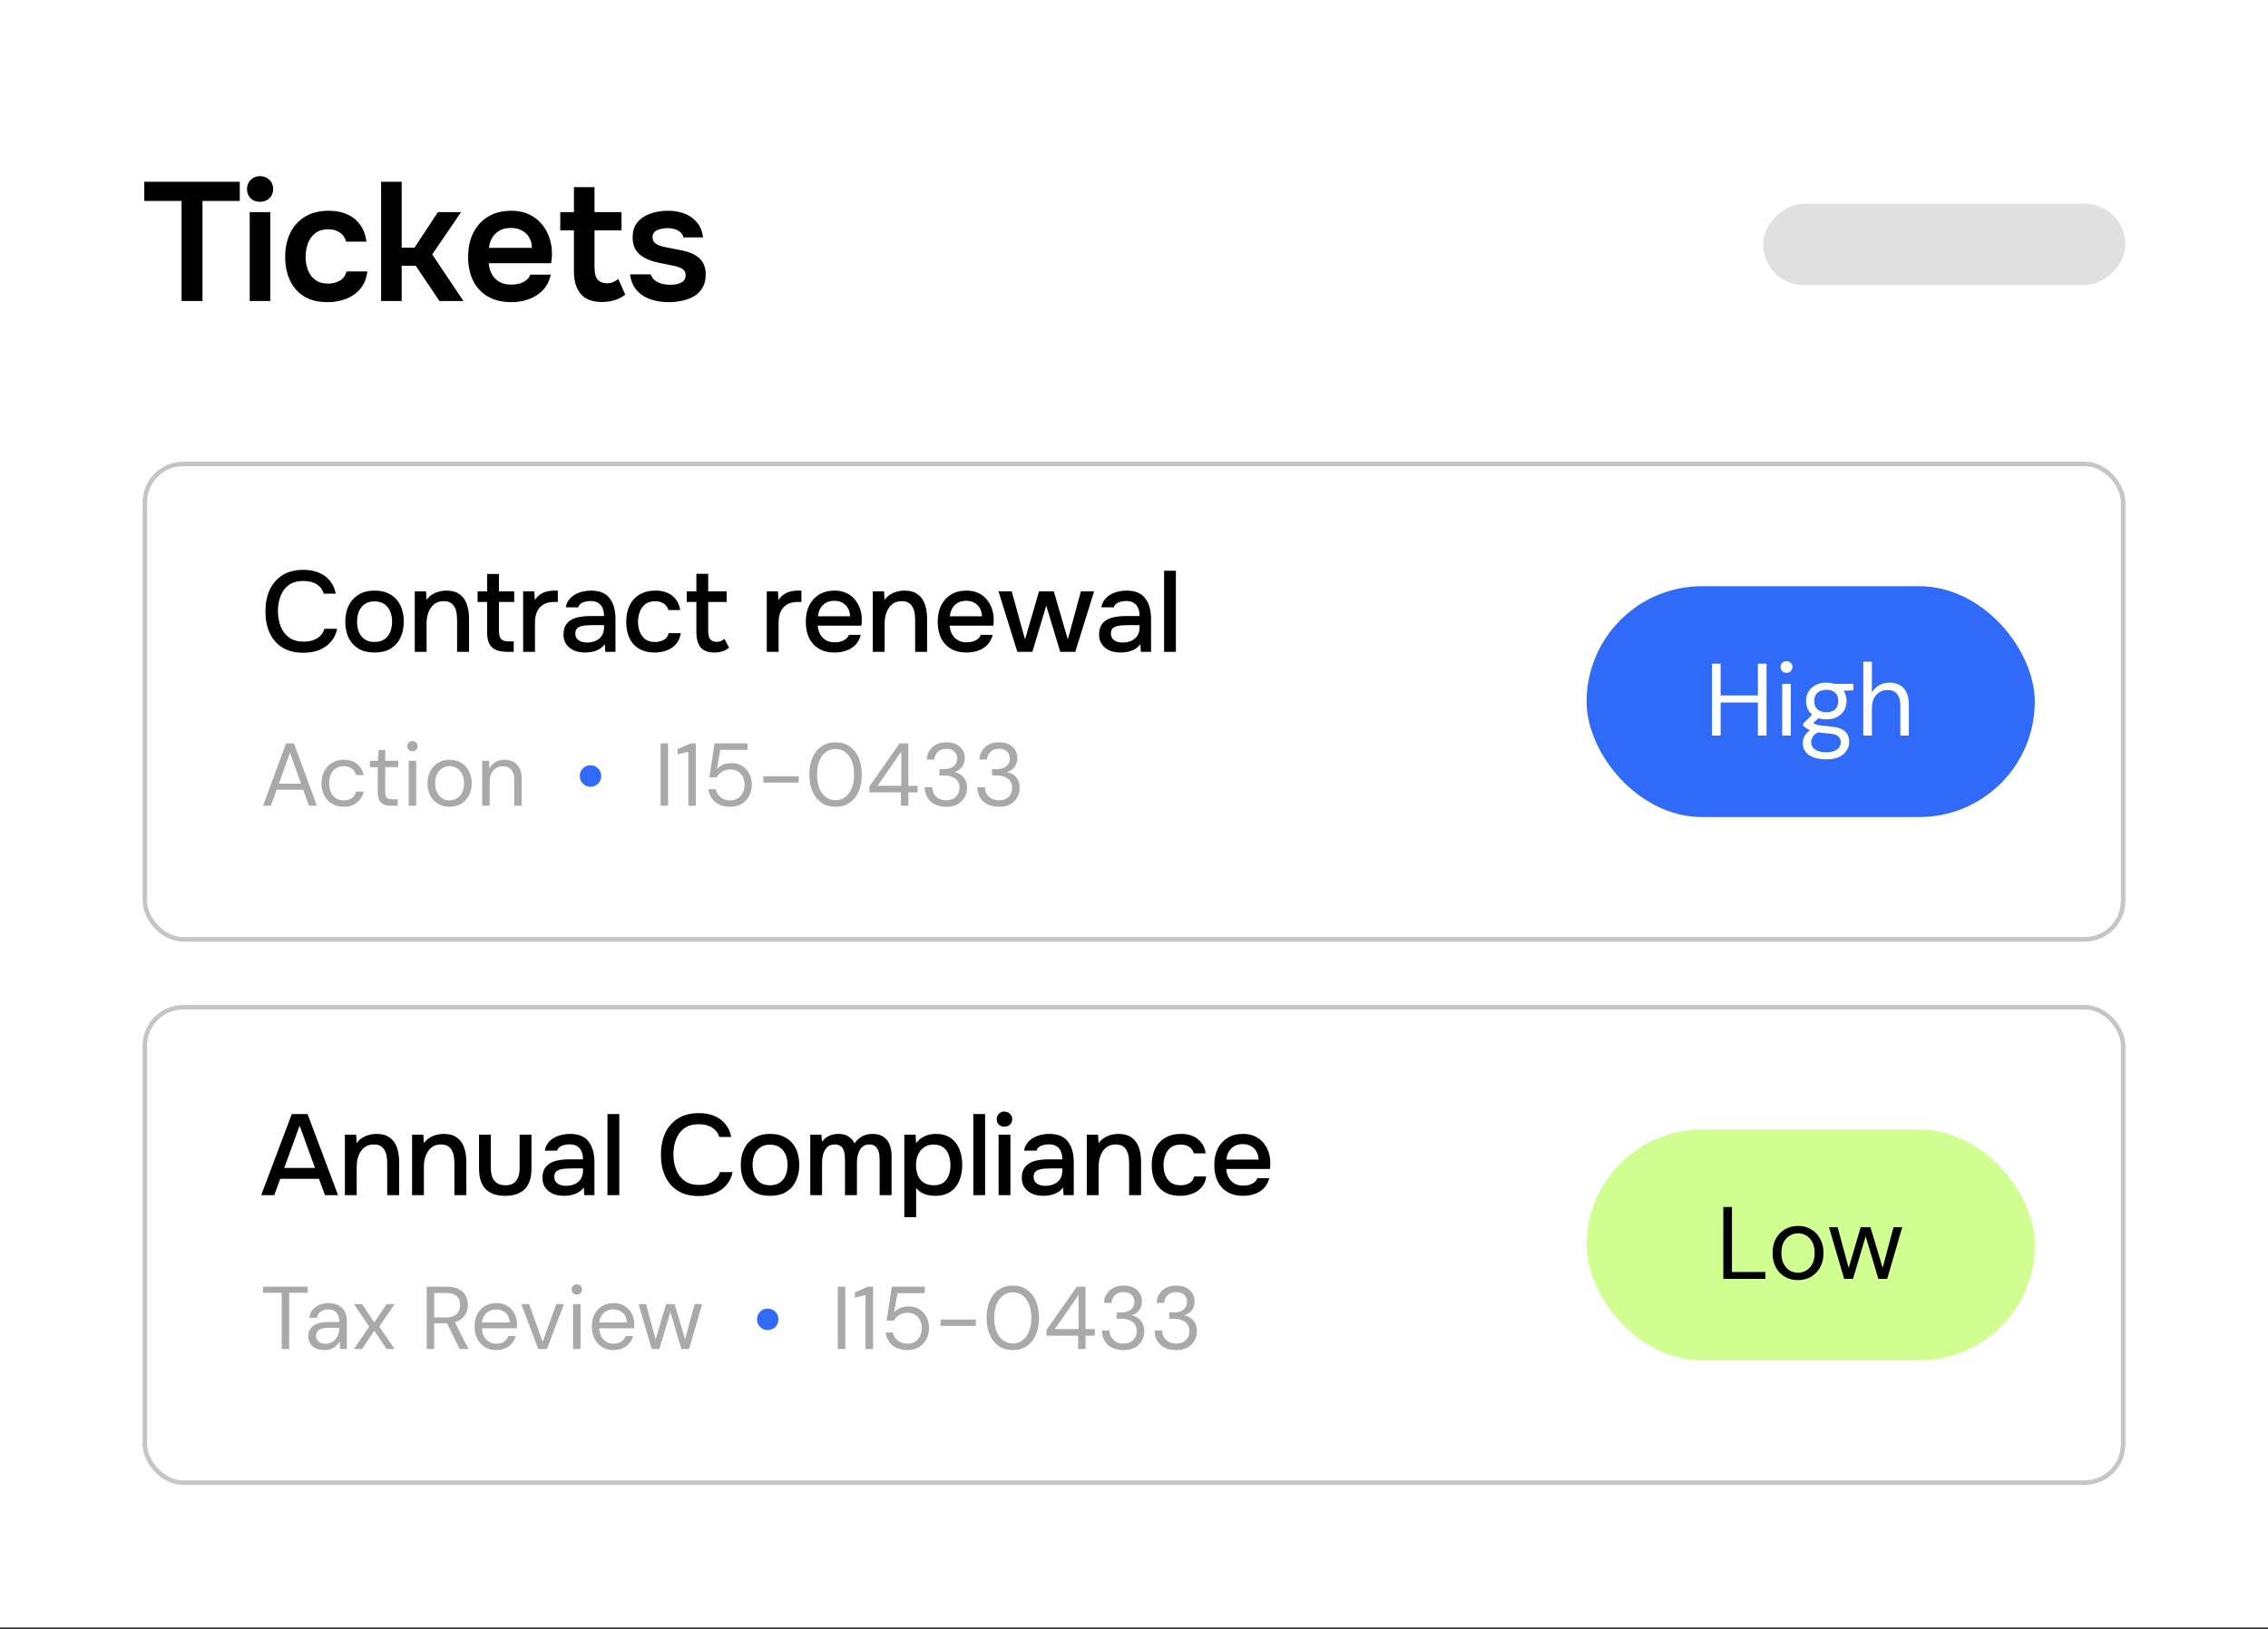
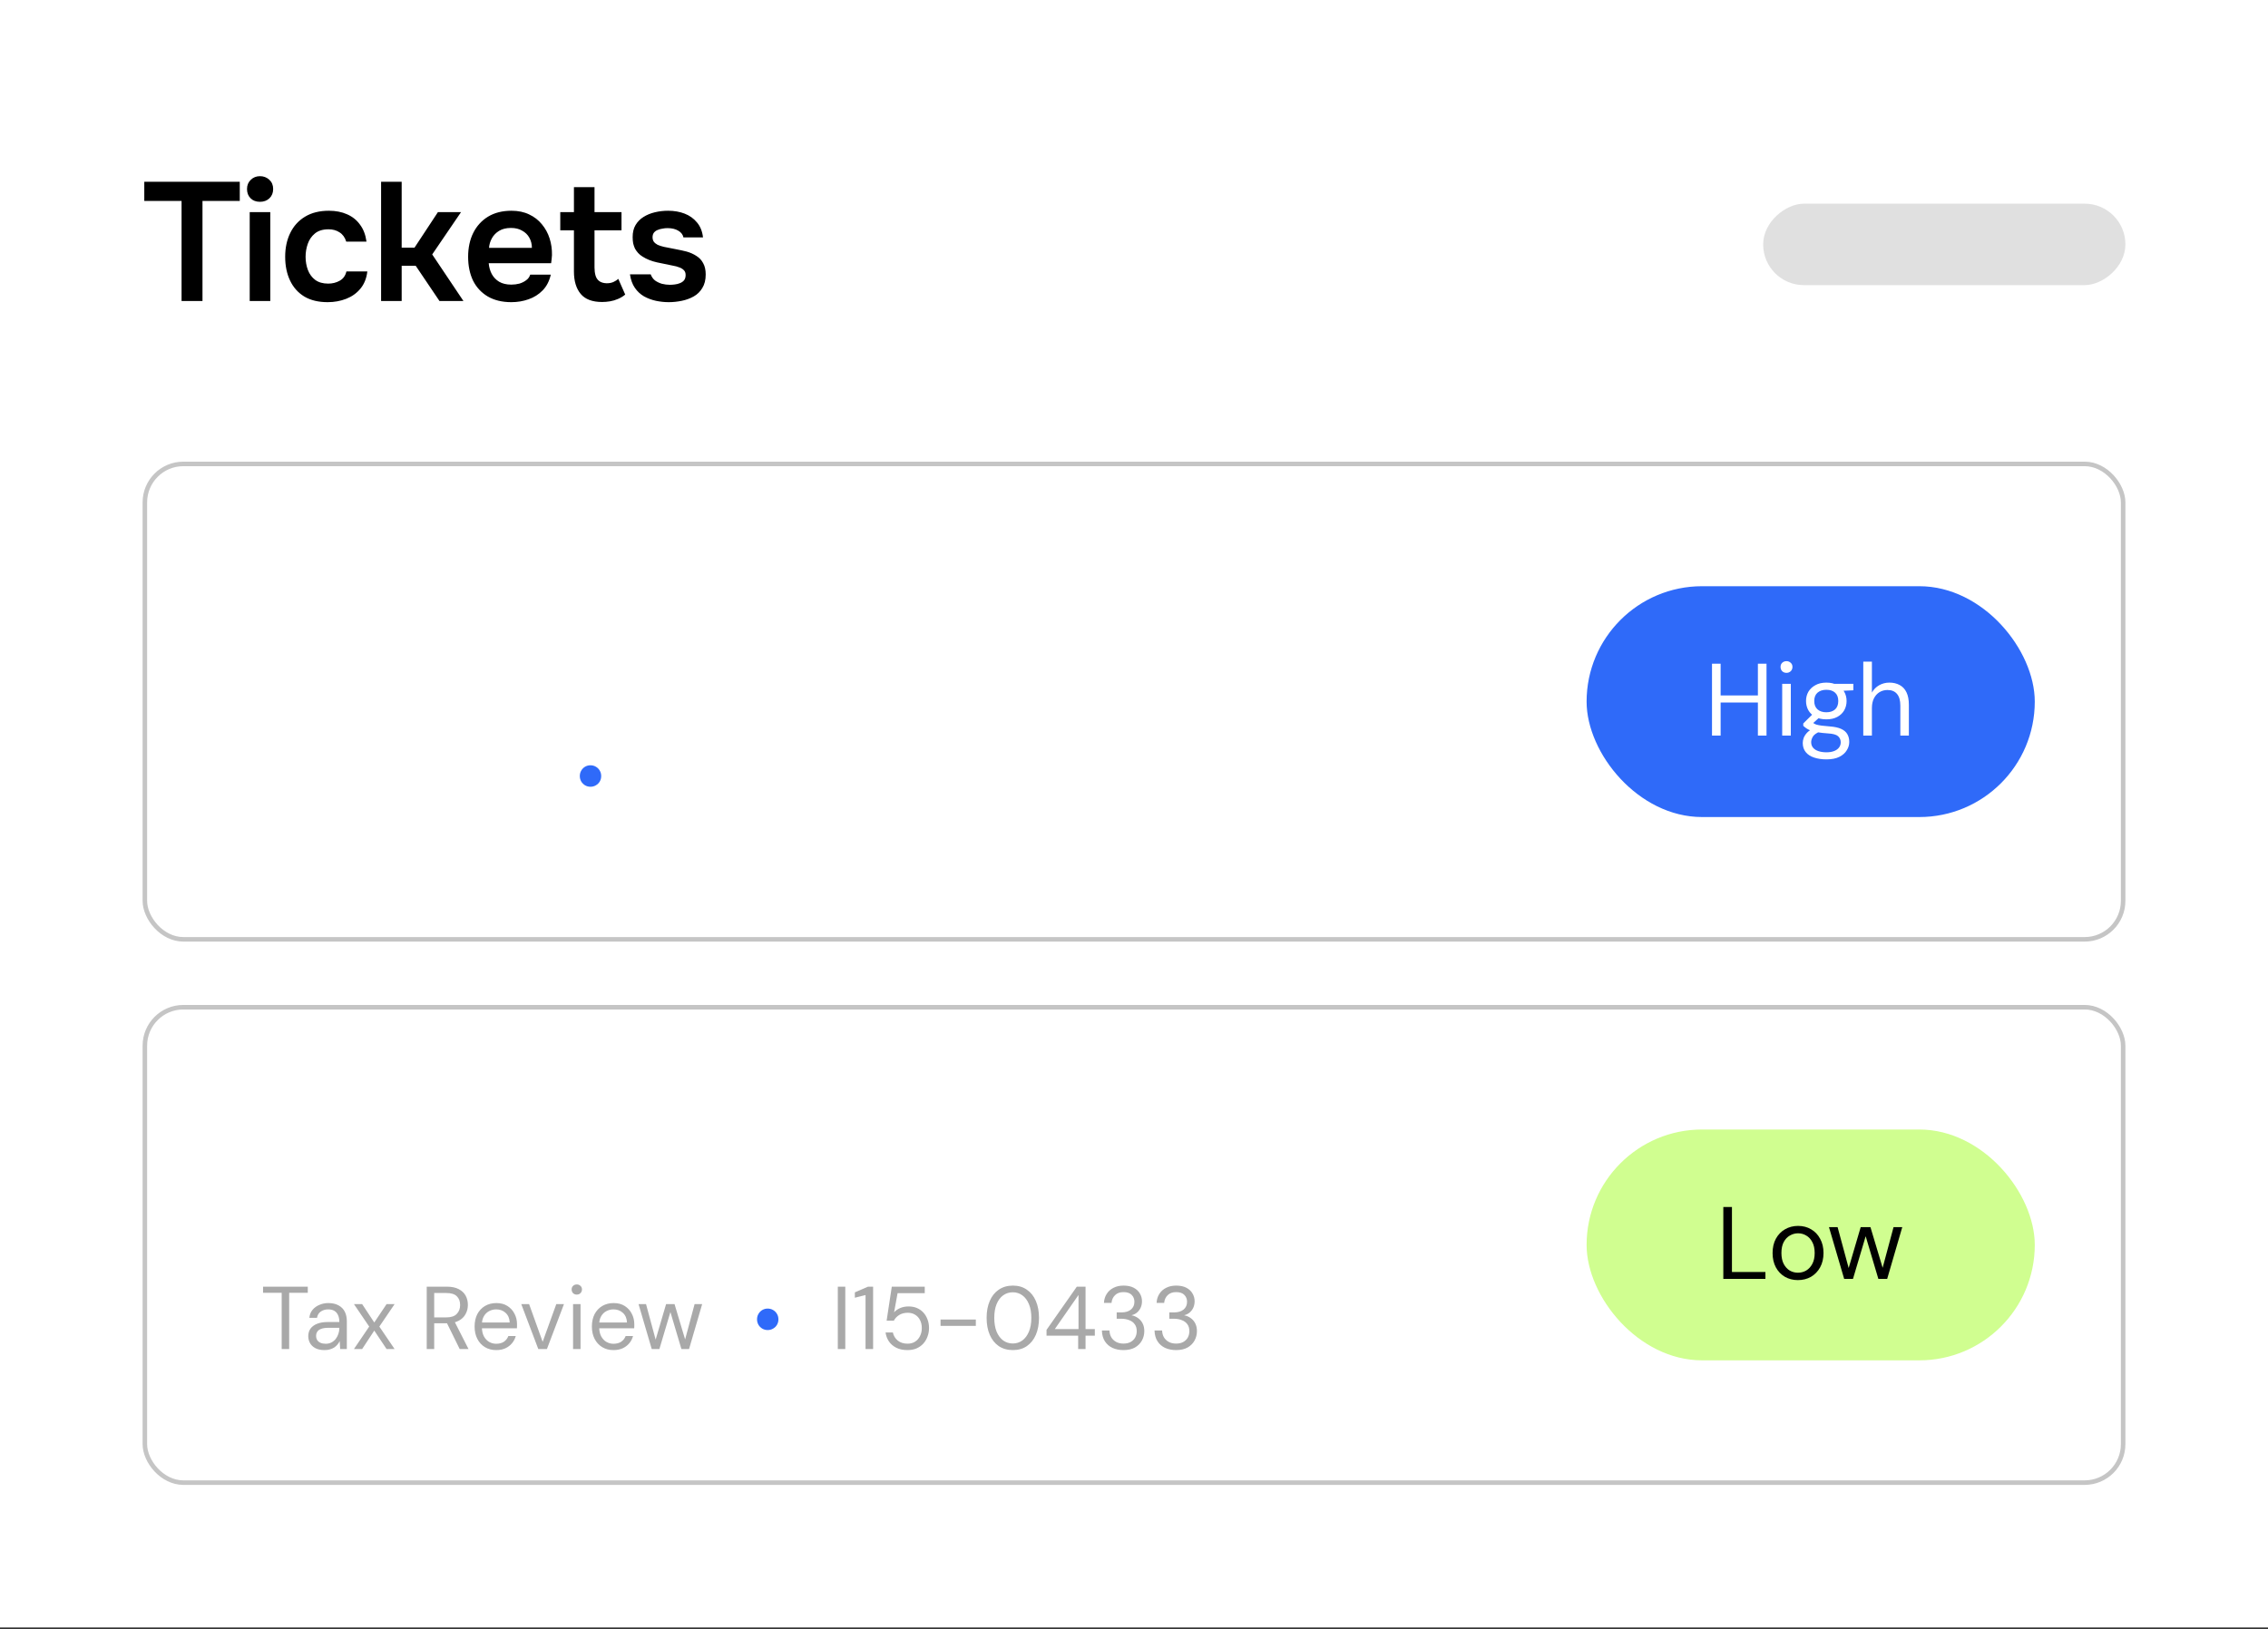
<svg xmlns="http://www.w3.org/2000/svg" width="501" height="360" viewBox="0 0 501 360" fill="none">
  <rect x="0" y="0" width="501" height="360" fill="#333333" stroke="none" />
  <rect width="501" height="359.58" fill="white" />
  <path d="M40.108 66.5V44.402H31.873V40.154H52.965V44.402H44.729V66.5H40.108ZM55.161 66.5V46.861H59.707V66.5H55.161ZM57.434 44.588C56.565 44.588 55.869 44.327 55.347 43.806C54.825 43.284 54.565 42.601 54.565 41.756C54.565 40.936 54.838 40.266 55.384 39.744C55.931 39.197 56.614 38.924 57.434 38.924C58.229 38.924 58.912 39.185 59.483 39.707C60.055 40.228 60.341 40.911 60.341 41.756C60.341 42.601 60.067 43.284 59.521 43.806C58.974 44.327 58.279 44.588 57.434 44.588ZM72.386 66.761C70.349 66.761 68.635 66.351 67.243 65.531C65.852 64.686 64.796 63.506 64.076 61.991C63.355 60.475 62.995 58.724 62.995 56.737C62.995 54.749 63.368 52.998 64.113 51.482C64.858 49.942 65.951 48.737 67.392 47.868C68.833 46.998 70.585 46.563 72.647 46.563C74.162 46.563 75.504 46.824 76.671 47.346C77.864 47.868 78.82 48.638 79.541 49.656C80.286 50.65 80.758 51.892 80.957 53.383H76.485C76.187 52.439 75.69 51.756 74.994 51.333C74.324 50.886 73.516 50.663 72.572 50.663C71.305 50.663 70.299 50.973 69.554 51.594C68.833 52.19 68.312 52.948 67.989 53.867C67.666 54.786 67.504 55.743 67.504 56.737C67.504 57.78 67.678 58.761 68.026 59.681C68.374 60.575 68.908 61.295 69.628 61.842C70.374 62.388 71.33 62.662 72.498 62.662C73.442 62.662 74.286 62.451 75.032 62.028C75.802 61.606 76.299 60.923 76.522 59.979H81.143C80.969 61.494 80.46 62.761 79.615 63.78C78.795 64.773 77.752 65.519 76.485 66.016C75.218 66.512 73.852 66.761 72.386 66.761ZM84.184 66.5V40.154H88.73V54.724H91.562L96.742 46.861H101.847L95.475 56.215L102.369 66.5H97.077L91.823 58.712H88.73V66.5H84.184ZM112.948 66.761C110.911 66.761 109.172 66.338 107.731 65.494C106.315 64.649 105.235 63.482 104.489 61.991C103.769 60.475 103.409 58.724 103.409 56.737C103.409 54.749 103.781 52.998 104.527 51.482C105.297 49.942 106.39 48.737 107.806 47.868C109.247 46.998 110.973 46.563 112.986 46.563C114.476 46.563 115.78 46.837 116.898 47.383C118.016 47.905 118.948 48.625 119.693 49.544C120.463 50.464 121.035 51.507 121.407 52.675C121.78 53.842 121.954 55.072 121.929 56.364C121.904 56.662 121.879 56.96 121.855 57.258C121.83 57.532 121.793 57.83 121.743 58.153H107.955C108.029 59.022 108.253 59.817 108.626 60.538C109.023 61.258 109.57 61.83 110.265 62.252C110.986 62.674 111.88 62.885 112.948 62.885C113.569 62.885 114.166 62.811 114.737 62.662C115.308 62.488 115.805 62.239 116.228 61.916C116.675 61.593 116.973 61.184 117.122 60.687H121.668C121.345 62.103 120.749 63.258 119.88 64.152C119.01 65.047 117.967 65.705 116.749 66.127C115.557 66.55 114.29 66.761 112.948 66.761ZM108.029 54.762H117.495C117.495 53.942 117.308 53.197 116.936 52.526C116.563 51.855 116.029 51.333 115.333 50.961C114.663 50.563 113.843 50.364 112.874 50.364C111.83 50.364 110.961 50.575 110.265 50.998C109.57 51.42 109.036 51.967 108.663 52.638C108.29 53.308 108.079 54.016 108.029 54.762ZM133.005 66.724C130.844 66.724 129.266 66.127 128.272 64.935C127.279 63.742 126.782 62.09 126.782 59.979V50.886H123.763V46.861H126.782V41.346H131.328V46.861H137.29V50.886H131.328V59.122C131.328 59.767 131.403 60.351 131.552 60.873C131.701 61.395 131.974 61.805 132.371 62.103C132.769 62.401 133.316 62.562 134.011 62.587C134.607 62.587 135.117 62.488 135.539 62.289C135.961 62.09 136.309 61.867 136.582 61.618L138.11 65.084C137.638 65.481 137.104 65.804 136.508 66.053C135.936 66.301 135.353 66.475 134.756 66.575C134.16 66.674 133.576 66.724 133.005 66.724ZM147.728 66.761C146.784 66.761 145.84 66.662 144.896 66.463C143.976 66.264 143.107 65.941 142.287 65.494C141.467 65.022 140.784 64.388 140.238 63.593C139.691 62.798 139.331 61.805 139.157 60.612H143.74C143.939 61.159 144.25 61.606 144.672 61.954C145.119 62.277 145.629 62.525 146.2 62.699C146.796 62.848 147.38 62.923 147.951 62.923C148.299 62.923 148.672 62.898 149.069 62.848C149.492 62.798 149.877 62.699 150.225 62.55C150.597 62.401 150.895 62.19 151.119 61.916C151.342 61.618 151.454 61.233 151.454 60.761C151.454 60.314 151.33 59.966 151.082 59.718C150.833 59.444 150.498 59.233 150.075 59.084C149.653 58.91 149.144 58.774 148.548 58.674C147.479 58.451 146.337 58.215 145.119 57.966C143.902 57.693 142.846 57.271 141.952 56.699C141.579 56.476 141.256 56.215 140.983 55.917C140.71 55.619 140.474 55.296 140.275 54.948C140.101 54.575 139.964 54.178 139.865 53.755C139.79 53.333 139.753 52.873 139.753 52.377C139.753 51.333 139.964 50.451 140.387 49.731C140.834 48.986 141.418 48.389 142.138 47.942C142.883 47.47 143.728 47.122 144.672 46.899C145.616 46.675 146.585 46.563 147.579 46.563C148.92 46.563 150.138 46.775 151.231 47.197C152.324 47.619 153.231 48.265 153.951 49.135C154.696 50.004 155.143 51.11 155.293 52.451H150.97C150.846 51.83 150.461 51.333 149.815 50.961C149.194 50.588 148.399 50.402 147.43 50.402C147.082 50.402 146.722 50.439 146.349 50.513C145.976 50.563 145.616 50.663 145.268 50.812C144.945 50.936 144.672 51.135 144.448 51.408C144.25 51.681 144.15 52.016 144.15 52.414C144.15 52.787 144.237 53.109 144.411 53.383C144.61 53.656 144.896 53.892 145.268 54.091C145.666 54.265 146.125 54.414 146.647 54.538C147.492 54.712 148.374 54.886 149.293 55.06C150.212 55.234 151.007 55.407 151.678 55.581C152.473 55.805 153.193 56.128 153.839 56.55C154.485 56.948 154.982 57.482 155.33 58.153C155.702 58.799 155.889 59.631 155.889 60.649C155.889 61.842 155.64 62.836 155.143 63.631C154.671 64.426 154.038 65.047 153.243 65.494C152.448 65.941 151.566 66.264 150.597 66.463C149.628 66.662 148.672 66.761 147.728 66.761Z" fill="black" />
  <rect x="469.5" y="45" width="18" height="80.017" rx="9" transform="rotate(90 469.5 45)" fill="#E0E0E0" />
  <rect x="32" y="102.5" width="437" height="105.04" rx="8.5" stroke="black" stroke-opacity="0.23" />
-   <path d="M66.997 144.222C65.156 144.222 63.61 143.834 62.36 143.057C61.127 142.28 60.198 141.207 59.573 139.838C58.947 138.47 58.635 136.891 58.635 135.1C58.635 133.309 58.947 131.721 59.573 130.336C60.215 128.951 61.152 127.87 62.385 127.092C63.635 126.298 65.181 125.901 67.022 125.901C68.357 125.901 69.523 126.121 70.519 126.56C71.516 126.983 72.319 127.591 72.927 128.385C73.552 129.162 73.966 130.091 74.168 131.172H71.533C71.28 130.311 70.764 129.626 69.987 129.12C69.21 128.613 68.213 128.359 66.997 128.359C65.646 128.359 64.556 128.672 63.728 129.297C62.917 129.922 62.326 130.741 61.955 131.755C61.583 132.752 61.397 133.833 61.397 134.998C61.397 136.198 61.591 137.313 61.98 138.343C62.368 139.374 62.985 140.202 63.83 140.827C64.674 141.452 65.755 141.764 67.073 141.764C67.884 141.764 68.602 141.654 69.227 141.435C69.852 141.198 70.376 140.869 70.798 140.447C71.221 140.007 71.508 139.501 71.66 138.926H74.472C74.253 140.024 73.805 140.97 73.129 141.764C72.454 142.558 71.601 143.166 70.57 143.589C69.54 144.011 68.349 144.222 66.997 144.222ZM82.734 144.172C81.349 144.172 80.175 143.893 79.212 143.335C78.249 142.761 77.514 141.959 77.007 140.928C76.517 139.898 76.272 138.707 76.272 137.355C76.272 135.987 76.526 134.796 77.033 133.782C77.539 132.752 78.274 131.949 79.237 131.375C80.2 130.784 81.374 130.488 82.76 130.488C84.145 130.488 85.319 130.784 86.282 131.375C87.245 131.949 87.971 132.752 88.461 133.782C88.951 134.813 89.196 136.012 89.196 137.38C89.196 138.715 88.942 139.898 88.436 140.928C87.946 141.959 87.219 142.761 86.256 143.335C85.31 143.893 84.136 144.172 82.734 144.172ZM82.734 141.84C83.646 141.84 84.381 141.638 84.939 141.232C85.513 140.827 85.935 140.286 86.206 139.61C86.476 138.918 86.611 138.166 86.611 137.355C86.611 136.544 86.476 135.801 86.206 135.125C85.935 134.449 85.513 133.909 84.939 133.503C84.381 133.081 83.646 132.87 82.734 132.87C81.839 132.87 81.104 133.081 80.529 133.503C79.955 133.909 79.533 134.449 79.263 135.125C79.009 135.801 78.882 136.544 78.882 137.355C78.882 138.183 79.009 138.935 79.263 139.61C79.533 140.286 79.955 140.827 80.529 141.232C81.104 141.638 81.839 141.84 82.734 141.84ZM91.621 144.02V130.665H94.104L94.231 132.541C94.569 132.051 94.974 131.662 95.447 131.375C95.92 131.071 96.427 130.851 96.968 130.716C97.508 130.564 98.032 130.488 98.539 130.488C99.823 130.488 100.828 130.767 101.554 131.324C102.298 131.865 102.821 132.6 103.125 133.529C103.446 134.441 103.607 135.48 103.607 136.646V144.02H100.971V137.178C100.971 136.637 100.938 136.105 100.87 135.581C100.802 135.058 100.659 134.593 100.439 134.188C100.237 133.765 99.941 133.436 99.552 133.199C99.164 132.946 98.64 132.819 97.981 132.819C97.17 132.819 96.486 133.039 95.929 133.478C95.371 133.917 94.949 134.509 94.662 135.252C94.374 135.995 94.231 136.831 94.231 137.761V144.02H91.621ZM112.088 144.02C111.041 144.02 110.188 143.876 109.529 143.589C108.87 143.285 108.38 142.812 108.059 142.17C107.755 141.528 107.603 140.692 107.603 139.661V132.997H105.5V130.665H107.603V126.814H110.213V130.665H113.583V132.997H110.213V139.332C110.213 140.126 110.357 140.725 110.644 141.131C110.931 141.519 111.531 141.714 112.443 141.714H113.482V144.02H112.088ZM115.563 144.02V130.665H118.021L118.148 132.591C118.486 132.067 118.874 131.654 119.314 131.35C119.753 131.045 120.234 130.826 120.758 130.691C121.282 130.556 121.831 130.488 122.405 130.488C122.557 130.488 122.701 130.488 122.836 130.488C122.971 130.488 123.098 130.488 123.216 130.488V132.997H122.405C121.442 132.997 120.64 133.191 119.998 133.579C119.373 133.968 118.908 134.509 118.604 135.201C118.317 135.894 118.173 136.688 118.173 137.583V144.02H115.563ZM129.193 144.172C128.585 144.172 127.994 144.096 127.419 143.944C126.862 143.775 126.364 143.53 125.924 143.209C125.485 142.871 125.13 142.457 124.86 141.967C124.607 141.46 124.48 140.869 124.48 140.193C124.48 139.382 124.632 138.715 124.936 138.191C125.257 137.651 125.679 137.237 126.203 136.95C126.727 136.646 127.327 136.434 128.002 136.316C128.695 136.181 129.413 136.113 130.156 136.113H133.425C133.425 135.455 133.324 134.88 133.121 134.39C132.918 133.884 132.597 133.495 132.158 133.225C131.736 132.938 131.17 132.794 130.46 132.794C130.038 132.794 129.632 132.845 129.244 132.946C128.872 133.03 128.551 133.174 128.281 133.377C128.011 133.579 127.825 133.85 127.724 134.188H124.987C125.088 133.546 125.316 132.997 125.671 132.541C126.026 132.067 126.465 131.679 126.989 131.375C127.512 131.071 128.07 130.851 128.661 130.716C129.269 130.564 129.886 130.488 130.511 130.488C132.437 130.488 133.822 131.054 134.667 132.186C135.528 133.301 135.959 134.838 135.959 136.798V144.02H133.704L133.602 142.322C133.214 142.845 132.749 143.242 132.209 143.513C131.685 143.783 131.161 143.96 130.638 144.045C130.114 144.129 129.632 144.172 129.193 144.172ZM129.599 141.967C130.359 141.967 131.026 141.84 131.601 141.587C132.175 141.317 132.623 140.936 132.944 140.447C133.265 139.94 133.425 139.349 133.425 138.673V138.115H131.043C130.553 138.115 130.072 138.132 129.599 138.166C129.143 138.183 128.72 138.25 128.332 138.369C127.96 138.47 127.656 138.647 127.419 138.901C127.2 139.154 127.09 139.517 127.09 139.99C127.09 140.447 127.208 140.818 127.445 141.105C127.681 141.393 127.994 141.612 128.382 141.764C128.771 141.899 129.176 141.967 129.599 141.967ZM144.64 144.172C143.238 144.172 142.064 143.884 141.118 143.31C140.189 142.736 139.488 141.942 139.015 140.928C138.559 139.898 138.331 138.715 138.331 137.38C138.331 136.063 138.567 134.889 139.04 133.858C139.53 132.811 140.257 131.991 141.219 131.4C142.199 130.792 143.407 130.488 144.843 130.488C145.823 130.488 146.693 130.657 147.453 130.995C148.213 131.316 148.83 131.797 149.303 132.439C149.793 133.064 150.114 133.85 150.266 134.796H147.656C147.436 134.103 147.065 133.605 146.541 133.301C146.034 132.997 145.434 132.845 144.742 132.845C143.813 132.845 143.069 133.064 142.512 133.503C141.971 133.943 141.574 134.509 141.321 135.201C141.067 135.894 140.941 136.62 140.941 137.38C140.941 138.174 141.067 138.909 141.321 139.585C141.591 140.261 141.997 140.81 142.537 141.232C143.095 141.638 143.821 141.84 144.716 141.84C145.392 141.84 146.017 141.697 146.592 141.41C147.166 141.105 147.538 140.599 147.706 139.889H150.393C150.24 140.869 149.886 141.68 149.328 142.322C148.771 142.947 148.078 143.411 147.25 143.715C146.439 144.02 145.569 144.172 144.64 144.172ZM157.834 144.172C156.398 144.172 155.368 143.783 154.742 143.006C154.134 142.212 153.83 141.105 153.83 139.686V132.997H151.702V130.665H153.83V126.788H156.44V130.665H160.52V132.997H156.44V139.256C156.44 139.729 156.482 140.159 156.567 140.548C156.668 140.936 156.854 141.241 157.124 141.46C157.395 141.68 157.783 141.798 158.29 141.815C158.679 141.815 159.016 141.747 159.304 141.612C159.608 141.477 159.853 141.325 160.039 141.156L161.052 143.107C160.731 143.361 160.393 143.572 160.039 143.741C159.701 143.893 159.346 144.003 158.974 144.07C158.603 144.138 158.223 144.172 157.834 144.172ZM169.381 144.02V130.665H171.839L171.966 132.591C172.304 132.067 172.692 131.654 173.131 131.35C173.571 131.045 174.052 130.826 174.576 130.691C175.099 130.556 175.648 130.488 176.223 130.488C176.375 130.488 176.519 130.488 176.654 130.488C176.789 130.488 176.915 130.488 177.034 130.488V132.997H176.223C175.26 132.997 174.458 133.191 173.816 133.579C173.191 133.968 172.726 134.509 172.422 135.201C172.135 135.894 171.991 136.688 171.991 137.583V144.02H169.381ZM184.385 144.172C182.983 144.172 181.809 143.884 180.863 143.31C179.917 142.736 179.199 141.942 178.709 140.928C178.236 139.898 178 138.715 178 137.38C178 136.029 178.245 134.838 178.735 133.808C179.241 132.777 179.968 131.966 180.914 131.375C181.877 130.784 183.034 130.488 184.385 130.488C185.416 130.488 186.311 130.682 187.071 131.071C187.832 131.442 188.457 131.949 188.947 132.591C189.453 133.233 189.825 133.951 190.061 134.745C190.298 135.522 190.399 136.333 190.366 137.178C190.366 137.364 190.357 137.541 190.34 137.71C190.323 137.879 190.306 138.056 190.29 138.242H180.635C180.686 138.918 180.855 139.534 181.142 140.092C181.446 140.649 181.868 141.097 182.409 141.435C182.949 141.756 183.617 141.916 184.411 141.916C184.85 141.916 185.272 141.866 185.678 141.764C186.1 141.646 186.472 141.469 186.793 141.232C187.13 140.979 187.367 140.658 187.502 140.269H190.138C189.918 141.165 189.521 141.908 188.947 142.499C188.389 143.074 187.705 143.496 186.894 143.766C186.1 144.036 185.264 144.172 184.385 144.172ZM180.686 136.164H187.781C187.764 135.505 187.612 134.922 187.325 134.416C187.038 133.892 186.641 133.487 186.134 133.199C185.627 132.895 185.019 132.743 184.309 132.743C183.532 132.743 182.882 132.904 182.358 133.225C181.851 133.546 181.454 133.968 181.167 134.492C180.897 134.998 180.736 135.556 180.686 136.164ZM192.804 144.02V130.665H195.287L195.414 132.541C195.752 132.051 196.157 131.662 196.63 131.375C197.103 131.071 197.61 130.851 198.15 130.716C198.691 130.564 199.215 130.488 199.722 130.488C201.005 130.488 202.011 130.767 202.737 131.324C203.48 131.865 204.004 132.6 204.308 133.529C204.629 134.441 204.79 135.48 204.79 136.646V144.02H202.154V137.178C202.154 136.637 202.12 136.105 202.053 135.581C201.985 135.058 201.842 134.593 201.622 134.188C201.419 133.765 201.124 133.436 200.735 133.199C200.347 132.946 199.823 132.819 199.164 132.819C198.353 132.819 197.669 133.039 197.112 133.478C196.554 133.917 196.132 134.509 195.845 135.252C195.557 135.995 195.414 136.831 195.414 137.761V144.02H192.804ZM213.524 144.172C212.122 144.172 210.948 143.884 210.002 143.31C209.056 142.736 208.338 141.942 207.848 140.928C207.375 139.898 207.139 138.715 207.139 137.38C207.139 136.029 207.384 134.838 207.874 133.808C208.38 132.777 209.107 131.966 210.053 131.375C211.016 130.784 212.173 130.488 213.524 130.488C214.555 130.488 215.45 130.682 216.21 131.071C216.971 131.442 217.596 131.949 218.086 132.591C218.592 133.233 218.964 133.951 219.201 134.745C219.437 135.522 219.538 136.333 219.505 137.178C219.505 137.364 219.496 137.541 219.479 137.71C219.462 137.879 219.445 138.056 219.429 138.242H209.774C209.825 138.918 209.994 139.534 210.281 140.092C210.585 140.649 211.007 141.097 211.548 141.435C212.088 141.756 212.756 141.916 213.55 141.916C213.989 141.916 214.411 141.866 214.817 141.764C215.239 141.646 215.611 141.469 215.932 141.232C216.27 140.979 216.506 140.658 216.641 140.269H219.277C219.057 141.165 218.66 141.908 218.086 142.499C217.528 143.074 216.844 143.496 216.033 143.766C215.239 144.036 214.403 144.172 213.524 144.172ZM209.825 136.164H216.92C216.903 135.505 216.751 134.922 216.464 134.416C216.177 133.892 215.78 133.487 215.273 133.199C214.766 132.895 214.158 132.743 213.448 132.743C212.671 132.743 212.021 132.904 211.497 133.225C210.99 133.546 210.593 133.968 210.306 134.492C210.036 134.998 209.875 135.556 209.825 136.164ZM224.73 144.02L220.574 130.665H223.489L226.428 141.283L229.519 130.665H232.788L235.88 141.283L238.769 130.665H241.683L237.527 144.02H234.207L231.116 133.808L228.05 144.02H224.73ZM247.5 144.172C246.892 144.172 246.301 144.096 245.727 143.944C245.169 143.775 244.671 143.53 244.231 143.209C243.792 142.871 243.437 142.457 243.167 141.967C242.914 141.46 242.787 140.869 242.787 140.193C242.787 139.382 242.939 138.715 243.243 138.191C243.564 137.651 243.987 137.237 244.51 136.95C245.034 136.646 245.634 136.434 246.309 136.316C247.002 136.181 247.72 136.113 248.463 136.113H251.732C251.732 135.455 251.631 134.88 251.428 134.39C251.225 133.884 250.904 133.495 250.465 133.225C250.043 132.938 249.477 132.794 248.767 132.794C248.345 132.794 247.94 132.845 247.551 132.946C247.179 133.03 246.858 133.174 246.588 133.377C246.318 133.579 246.132 133.85 246.031 134.188H243.294C243.395 133.546 243.623 132.997 243.978 132.541C244.333 132.067 244.772 131.679 245.296 131.375C245.819 131.071 246.377 130.851 246.968 130.716C247.576 130.564 248.193 130.488 248.818 130.488C250.744 130.488 252.129 131.054 252.974 132.186C253.835 133.301 254.266 134.838 254.266 136.798V144.02H252.011L251.909 142.322C251.521 142.845 251.056 143.242 250.516 143.513C249.992 143.783 249.468 143.96 248.945 144.045C248.421 144.129 247.94 144.172 247.5 144.172ZM247.906 141.967C248.666 141.967 249.333 141.84 249.908 141.587C250.482 141.317 250.93 140.936 251.251 140.447C251.572 139.94 251.732 139.349 251.732 138.673V138.115H249.35C248.86 138.115 248.379 138.132 247.906 138.166C247.45 138.183 247.027 138.25 246.639 138.369C246.267 138.47 245.963 138.647 245.727 138.901C245.507 139.154 245.397 139.517 245.397 139.99C245.397 140.447 245.515 140.818 245.752 141.105C245.988 141.393 246.301 141.612 246.689 141.764C247.078 141.899 247.483 141.967 247.906 141.967ZM257.145 144.02V126.104H259.755V144.02H257.145Z" fill="black" />
-   <path d="M58.11 178.02L63.188 164.244H64.939L69.997 178.02H68.246L64.054 166.31L59.842 178.02H58.11ZM60.433 174.477L60.905 173.139H67.144L67.616 174.477H60.433ZM75.896 178.256C74.964 178.256 74.124 178.039 73.377 177.606C72.642 177.173 72.065 176.57 71.645 175.796C71.225 175.008 71.015 174.103 71.015 173.08C71.015 172.03 71.225 171.118 71.645 170.344C72.065 169.57 72.642 168.967 73.377 168.534C74.124 168.088 74.964 167.865 75.896 167.865C77.076 167.865 78.06 168.173 78.848 168.79C79.635 169.393 80.133 170.207 80.343 171.23H78.651C78.52 170.613 78.198 170.134 77.686 169.793C77.175 169.452 76.571 169.282 75.876 169.282C75.312 169.282 74.787 169.426 74.302 169.715C73.816 169.99 73.429 170.41 73.14 170.974C72.852 171.538 72.707 172.234 72.707 173.06C72.707 173.677 72.793 174.228 72.963 174.713C73.134 175.186 73.363 175.579 73.652 175.894C73.941 176.209 74.275 176.452 74.656 176.622C75.049 176.78 75.456 176.858 75.876 176.858C76.348 176.858 76.775 176.786 77.155 176.642C77.536 176.484 77.857 176.255 78.119 175.953C78.382 175.651 78.559 175.297 78.651 174.89H80.343C80.133 175.888 79.628 176.701 78.828 177.331C78.041 177.947 77.063 178.256 75.896 178.256ZM86.318 178.02C85.728 178.02 85.216 177.928 84.783 177.744C84.35 177.56 84.016 177.252 83.779 176.819C83.556 176.373 83.445 175.776 83.445 175.028V169.498H81.713V168.101H83.445L83.661 165.7H85.098V168.101H87.971V169.498H85.098V175.028C85.098 175.645 85.222 176.065 85.472 176.288C85.721 176.498 86.161 176.603 86.79 176.603H87.853V178.02H86.318ZM90.285 178.02V168.101H91.939V178.02H90.285ZM91.112 165.995C90.784 165.995 90.509 165.89 90.285 165.68C90.076 165.457 89.971 165.182 89.971 164.854C89.971 164.526 90.076 164.263 90.285 164.066C90.509 163.856 90.784 163.752 91.112 163.752C91.427 163.752 91.696 163.856 91.919 164.066C92.142 164.263 92.254 164.526 92.254 164.854C92.254 165.182 92.142 165.457 91.919 165.68C91.696 165.89 91.427 165.995 91.112 165.995ZM99.284 178.256C98.365 178.256 97.539 178.046 96.804 177.626C96.07 177.193 95.492 176.589 95.072 175.815C94.653 175.028 94.443 174.116 94.443 173.08C94.443 172.017 94.653 171.099 95.072 170.325C95.505 169.537 96.089 168.934 96.824 168.514C97.572 168.081 98.405 167.865 99.323 167.865C100.268 167.865 101.101 168.081 101.823 168.514C102.557 168.934 103.135 169.537 103.554 170.325C103.987 171.099 104.204 172.011 104.204 173.06C104.204 174.11 103.987 175.028 103.554 175.815C103.122 176.589 102.538 177.193 101.803 177.626C101.068 178.046 100.229 178.256 99.284 178.256ZM99.304 176.839C99.868 176.839 100.393 176.701 100.878 176.425C101.363 176.137 101.757 175.71 102.059 175.146C102.361 174.582 102.511 173.887 102.511 173.06C102.511 172.22 102.361 171.525 102.059 170.974C101.77 170.41 101.383 169.99 100.898 169.715C100.425 169.426 99.9 169.282 99.323 169.282C98.772 169.282 98.247 169.426 97.749 169.715C97.263 169.99 96.87 170.41 96.568 170.974C96.279 171.525 96.135 172.22 96.135 173.06C96.135 173.887 96.279 174.582 96.568 175.146C96.87 175.71 97.257 176.137 97.729 176.425C98.215 176.701 98.739 176.839 99.304 176.839ZM106.522 178.02V168.101H108.017L108.096 169.833C108.411 169.216 108.857 168.737 109.434 168.396C110.025 168.042 110.694 167.865 111.442 167.865C112.216 167.865 112.885 168.022 113.449 168.337C114.013 168.639 114.453 169.104 114.768 169.734C115.082 170.351 115.24 171.138 115.24 172.096V178.02H113.587V172.273C113.587 171.276 113.364 170.528 112.918 170.029C112.485 169.531 111.868 169.282 111.068 169.282C110.517 169.282 110.025 169.419 109.592 169.695C109.159 169.957 108.811 170.344 108.549 170.856C108.299 171.355 108.175 171.978 108.175 172.726V178.02H106.522ZM145.922 178.02V164.244H147.576V178.02H145.922ZM152.05 178.02V166.093L149.689 166.684V165.503L152.601 164.244H153.723V178.02H152.05ZM161.31 178.256C160.366 178.256 159.546 178.085 158.85 177.744C158.168 177.403 157.623 176.937 157.217 176.347C156.823 175.756 156.574 175.094 156.469 174.359H158.083C158.24 175.094 158.601 175.691 159.165 176.15C159.729 176.609 160.451 176.839 161.33 176.839C161.986 176.839 162.543 176.688 163.003 176.386C163.475 176.084 163.836 175.671 164.085 175.146C164.347 174.621 164.479 174.038 164.479 173.395C164.479 172.726 164.347 172.135 164.085 171.624C163.823 171.112 163.462 170.718 163.003 170.443C162.543 170.154 162.006 170.01 161.389 170.01C160.641 170.01 160.005 170.174 159.48 170.502C158.955 170.83 158.562 171.25 158.299 171.761H156.705L157.847 164.244H165.128V165.68H159.126L158.358 169.911C158.686 169.531 159.119 169.223 159.657 168.986C160.208 168.737 160.844 168.612 161.566 168.612C162.248 168.612 162.865 168.731 163.416 168.967C163.967 169.203 164.439 169.537 164.833 169.97C165.227 170.403 165.528 170.908 165.738 171.486C165.961 172.063 166.073 172.693 166.073 173.375C166.073 174.044 165.961 174.674 165.738 175.264C165.528 175.842 165.22 176.36 164.813 176.819C164.407 177.265 163.908 177.619 163.318 177.882C162.727 178.131 162.058 178.256 161.31 178.256ZM168.618 172.903V171.505H176.412V172.903H168.618ZM184.599 178.256C183.392 178.256 182.349 177.96 181.47 177.37C180.604 176.767 179.941 175.933 179.482 174.871C179.023 173.795 178.793 172.548 178.793 171.132C178.793 169.715 179.023 168.475 179.482 167.412C179.941 166.336 180.604 165.503 181.47 164.913C182.349 164.309 183.392 164.007 184.599 164.007C185.806 164.007 186.836 164.309 187.689 164.913C188.555 165.503 189.217 166.336 189.676 167.412C190.135 168.475 190.365 169.715 190.365 171.132C190.365 172.548 190.135 173.795 189.676 174.871C189.217 175.933 188.555 176.767 187.689 177.37C186.836 177.96 185.806 178.256 184.599 178.256ZM184.579 176.799C185.366 176.799 186.068 176.576 186.685 176.13C187.302 175.671 187.787 175.022 188.141 174.182C188.495 173.329 188.673 172.312 188.673 171.132C188.673 169.951 188.495 168.94 188.141 168.101C187.787 167.248 187.302 166.599 186.685 166.152C186.068 165.706 185.366 165.483 184.579 165.483C183.792 165.483 183.083 165.706 182.454 166.152C181.837 166.599 181.352 167.248 180.997 168.101C180.656 168.94 180.486 169.951 180.486 171.132C180.486 172.312 180.656 173.329 180.997 174.182C181.352 175.022 181.837 175.671 182.454 176.13C183.083 176.576 183.792 176.799 184.579 176.799ZM199.016 178.02V175.068H192.03V173.788L198.721 164.244H200.65V173.611H202.696V175.068H200.65V178.02H199.016ZM193.86 173.611H199.095V166.074L193.86 173.611ZM209.022 178.256C208.143 178.256 207.343 178.098 206.621 177.783C205.913 177.455 205.348 176.97 204.929 176.327C204.509 175.684 204.286 174.884 204.259 173.926H205.932C205.945 174.451 206.07 174.936 206.306 175.382C206.555 175.815 206.91 176.163 207.369 176.425C207.828 176.688 208.379 176.819 209.022 176.819C209.665 176.819 210.203 176.694 210.636 176.445C211.069 176.196 211.397 175.868 211.62 175.461C211.843 175.041 211.954 174.576 211.954 174.064C211.954 173.421 211.797 172.903 211.482 172.509C211.18 172.102 210.767 171.807 210.242 171.624C209.731 171.427 209.166 171.328 208.55 171.328H207.526V169.931H208.55C209.455 169.931 210.163 169.721 210.675 169.301C211.187 168.881 211.443 168.304 211.443 167.569C211.443 166.966 211.239 166.461 210.833 166.054C210.439 165.647 209.835 165.444 209.022 165.444C208.248 165.444 207.631 165.667 207.172 166.113C206.713 166.559 206.451 167.13 206.385 167.825H204.712C204.751 167.077 204.955 166.415 205.322 165.838C205.69 165.26 206.188 164.814 206.818 164.499C207.448 164.171 208.189 164.007 209.042 164.007C209.934 164.007 210.682 164.165 211.285 164.48C211.889 164.795 212.341 165.214 212.643 165.739C212.958 166.264 213.115 166.841 213.115 167.471C213.115 167.943 213.03 168.389 212.86 168.809C212.689 169.216 212.433 169.577 212.092 169.892C211.751 170.207 211.318 170.43 210.793 170.561C211.331 170.666 211.81 170.869 212.23 171.171C212.663 171.473 213.004 171.866 213.253 172.352C213.503 172.837 213.627 173.408 213.627 174.064C213.627 174.812 213.45 175.507 213.096 176.15C212.755 176.78 212.243 177.291 211.561 177.685C210.879 178.065 210.032 178.256 209.022 178.256ZM220.649 178.256C219.77 178.256 218.97 178.098 218.248 177.783C217.54 177.455 216.976 176.97 216.556 176.327C216.136 175.684 215.913 174.884 215.887 173.926H217.56C217.573 174.451 217.697 174.936 217.934 175.382C218.183 175.815 218.537 176.163 218.996 176.425C219.455 176.688 220.007 176.819 220.649 176.819C221.292 176.819 221.83 176.694 222.263 176.445C222.696 176.196 223.024 175.868 223.247 175.461C223.47 175.041 223.582 174.576 223.582 174.064C223.582 173.421 223.424 172.903 223.109 172.509C222.808 172.102 222.394 171.807 221.87 171.624C221.358 171.427 220.794 171.328 220.177 171.328H219.154V169.931H220.177C221.082 169.931 221.791 169.721 222.303 169.301C222.814 168.881 223.07 168.304 223.07 167.569C223.07 166.966 222.867 166.461 222.46 166.054C222.066 165.647 221.463 165.444 220.649 165.444C219.875 165.444 219.259 165.667 218.799 166.113C218.34 166.559 218.078 167.13 218.012 167.825H216.339C216.379 167.077 216.582 166.415 216.95 165.838C217.317 165.26 217.815 164.814 218.445 164.499C219.075 164.171 219.816 164.007 220.669 164.007C221.561 164.007 222.309 164.165 222.913 164.48C223.516 164.795 223.969 165.214 224.271 165.739C224.585 166.264 224.743 166.841 224.743 167.471C224.743 167.943 224.658 168.389 224.487 168.809C224.316 169.216 224.061 169.577 223.719 169.892C223.378 170.207 222.945 170.43 222.421 170.561C222.959 170.666 223.437 170.869 223.857 171.171C224.29 171.473 224.631 171.866 224.881 172.352C225.13 172.837 225.255 173.408 225.255 174.064C225.255 174.812 225.077 175.507 224.723 176.15C224.382 176.78 223.87 177.291 223.188 177.685C222.506 178.065 221.66 178.256 220.649 178.256Z" fill="#A9A9A9" />
-   <path d="M130.422 173.828C130.003 173.828 129.609 173.723 129.242 173.513C128.887 173.303 128.605 173.021 128.395 172.667C128.185 172.299 128.081 171.899 128.081 171.466C128.081 171.02 128.185 170.62 128.395 170.266C128.605 169.898 128.887 169.61 129.242 169.4C129.609 169.19 130.003 169.085 130.422 169.085C130.869 169.085 131.269 169.19 131.623 169.4C131.99 169.61 132.279 169.898 132.489 170.266C132.699 170.62 132.804 171.02 132.804 171.466C132.804 171.899 132.699 172.299 132.489 172.667C132.279 173.021 131.99 173.303 131.623 173.513C131.269 173.723 130.869 173.828 130.422 173.828Z" fill="#2F6AF9" />
+   <path d="M130.422 173.828C130.003 173.828 129.609 173.723 129.242 173.513C128.887 173.303 128.605 173.021 128.395 172.667C128.185 172.299 128.081 171.899 128.081 171.466C128.081 171.02 128.185 170.62 128.395 170.266C128.605 169.898 128.887 169.61 129.242 169.4C129.609 169.19 130.003 169.085 130.422 169.085C130.869 169.085 131.269 169.19 131.623 169.4C131.99 169.61 132.279 169.898 132.489 170.266C132.699 170.62 132.804 171.02 132.804 171.466C132.804 171.899 132.699 172.299 132.489 172.667C132.279 173.021 131.99 173.303 131.623 173.513C131.269 173.723 130.869 173.828 130.422 173.828" fill="#2F6AF9" />
  <rect x="350.48" y="129.52" width="99" height="51" rx="25.5" fill="#2F6AF9" />
  <path d="M388.318 162.52V146.645H390.223V162.52H388.318ZM378.181 162.52V146.645H380.086V162.52H378.181ZM379.723 155.217V153.652H388.794V155.217H379.723ZM393.685 162.52V151.09H395.59V162.52H393.685ZM394.638 148.663C394.26 148.663 393.942 148.542 393.685 148.3C393.443 148.043 393.322 147.726 393.322 147.348C393.322 146.97 393.443 146.667 393.685 146.441C393.942 146.199 394.26 146.078 394.638 146.078C395.001 146.078 395.31 146.199 395.567 146.441C395.824 146.667 395.953 146.97 395.953 147.348C395.953 147.726 395.824 148.043 395.567 148.3C395.31 148.542 395.001 148.663 394.638 148.663ZM403.465 167.781C402.437 167.781 401.522 167.645 400.721 167.373C399.935 167.116 399.322 166.715 398.884 166.171C398.445 165.626 398.226 164.954 398.226 164.152C398.226 163.805 398.294 163.434 398.43 163.041C398.581 162.648 398.831 162.263 399.179 161.885C399.541 161.507 400.048 161.166 400.698 160.864L402.013 161.635C401.212 161.968 400.691 162.346 400.449 162.769C400.207 163.207 400.086 163.608 400.086 163.971C400.086 164.47 400.229 164.886 400.517 165.218C400.804 165.551 401.205 165.8 401.719 165.967C402.233 166.133 402.815 166.216 403.465 166.216C404.115 166.216 404.674 166.125 405.143 165.944C405.612 165.763 405.975 165.506 406.232 165.173C406.489 164.84 406.617 164.447 406.617 163.994C406.617 163.464 406.421 163.018 406.027 162.656C405.634 162.308 404.886 162.104 403.782 162.043C402.89 161.983 402.142 161.9 401.537 161.794C400.932 161.688 400.433 161.567 400.04 161.431C399.647 161.28 399.315 161.113 399.043 160.932C398.786 160.751 398.551 160.562 398.34 160.365V159.843L400.539 157.666L402.195 158.256L399.927 160.297L400.222 159.503C400.388 159.624 400.547 159.738 400.698 159.843C400.849 159.949 401.053 160.04 401.31 160.116C401.567 160.191 401.923 160.259 402.376 160.32C402.845 160.38 403.457 160.441 404.213 160.501C405.256 160.577 406.088 160.758 406.708 161.045C407.343 161.333 407.796 161.718 408.068 162.202C408.356 162.686 408.499 163.26 408.499 163.926C408.499 164.576 408.318 165.188 407.955 165.763C407.607 166.352 407.063 166.836 406.322 167.214C405.581 167.592 404.629 167.781 403.465 167.781ZM403.442 158.936C402.49 158.936 401.673 158.755 400.993 158.392C400.328 158.029 399.821 157.545 399.473 156.941C399.126 156.321 398.952 155.633 398.952 154.877C398.952 154.121 399.126 153.441 399.473 152.836C399.836 152.231 400.35 151.747 401.016 151.385C401.681 151.007 402.49 150.818 403.442 150.818C404.395 150.818 405.203 151.007 405.869 151.385C406.534 151.747 407.04 152.231 407.388 152.836C407.736 153.441 407.91 154.121 407.91 154.877C407.91 155.633 407.736 156.321 407.388 156.941C407.04 157.545 406.534 158.029 405.869 158.392C405.203 158.755 404.395 158.936 403.442 158.936ZM403.442 157.372C404.259 157.372 404.901 157.16 405.37 156.737C405.838 156.313 406.073 155.693 406.073 154.877C406.073 154.076 405.838 153.463 405.37 153.04C404.901 152.617 404.259 152.405 403.442 152.405C402.641 152.405 401.991 152.617 401.492 153.04C401.008 153.463 400.766 154.076 400.766 154.877C400.766 155.693 401.008 156.313 401.492 156.737C401.976 157.16 402.626 157.372 403.442 157.372ZM405.302 152.7L404.735 151.09H409.407V152.518L405.302 152.7ZM411.598 162.52V146.191H413.503V153.017C413.881 152.337 414.41 151.8 415.09 151.407C415.786 151.014 416.541 150.818 417.358 150.818C418.235 150.818 418.998 150.999 419.648 151.362C420.299 151.71 420.797 152.246 421.145 152.972C421.493 153.698 421.667 154.612 421.667 155.716V162.52H419.784V155.92C419.784 154.771 419.543 153.909 419.059 153.335C418.575 152.745 417.872 152.45 416.95 152.45C416.3 152.45 415.71 152.609 415.181 152.927C414.667 153.244 414.259 153.698 413.956 154.287C413.654 154.877 413.503 155.603 413.503 156.464V162.52H411.598Z" fill="white" />
  <rect x="32" y="222.539" width="437" height="105.04" rx="8.5" stroke="black" stroke-opacity="0.23" />
-   <path d="M57.697 264.059L64.463 246.143H67.935L74.675 264.059H71.786L70.469 260.46H61.904L60.586 264.059H57.697ZM62.791 258.053H69.582L66.186 248.703L62.791 258.053ZM76.185 264.059V250.704H78.669L78.795 252.58C79.133 252.09 79.539 251.701 80.012 251.414C80.485 251.11 80.992 250.89 81.532 250.755C82.073 250.603 82.596 250.527 83.103 250.527C84.387 250.527 85.392 250.806 86.119 251.363C86.862 251.904 87.386 252.639 87.69 253.568C88.011 254.48 88.171 255.519 88.171 256.685V264.059H85.536V257.217C85.536 256.676 85.502 256.144 85.434 255.62C85.367 255.097 85.223 254.632 85.004 254.227C84.801 253.804 84.505 253.475 84.117 253.238C83.728 252.985 83.204 252.858 82.546 252.858C81.735 252.858 81.051 253.078 80.493 253.517C79.936 253.956 79.513 254.548 79.226 255.291C78.939 256.034 78.795 256.87 78.795 257.8V264.059H76.185ZM91.027 264.059V250.704H93.51L93.637 252.58C93.975 252.09 94.38 251.701 94.853 251.414C95.326 251.11 95.833 250.89 96.374 250.755C96.914 250.603 97.438 250.527 97.945 250.527C99.229 250.527 100.234 250.806 100.96 251.363C101.704 251.904 102.227 252.639 102.531 253.568C102.852 254.48 103.013 255.519 103.013 256.685V264.059H100.377V257.217C100.377 256.676 100.344 256.144 100.276 255.62C100.209 255.097 100.065 254.632 99.845 254.227C99.643 253.804 99.347 253.475 98.958 253.238C98.57 252.985 98.046 252.858 97.387 252.858C96.576 252.858 95.892 253.078 95.335 253.517C94.777 253.956 94.355 254.548 94.068 255.291C93.781 256.034 93.637 256.87 93.637 257.8V264.059H91.027ZM111.596 264.211C109.72 264.211 108.284 263.721 107.288 262.741C106.308 261.744 105.818 260.232 105.818 258.205V250.704H108.428V258.053C108.428 258.847 108.538 259.531 108.757 260.106C108.994 260.68 109.349 261.119 109.822 261.423C110.295 261.727 110.895 261.879 111.621 261.879C112.381 261.879 112.989 261.727 113.445 261.423C113.918 261.102 114.256 260.655 114.459 260.08C114.679 259.506 114.788 258.83 114.788 258.053V250.704H117.398V258.205C117.398 260.266 116.892 261.786 115.878 262.766C114.881 263.729 113.454 264.211 111.596 264.211ZM124.547 264.211C123.939 264.211 123.347 264.135 122.773 263.983C122.216 263.814 121.717 263.569 121.278 263.248C120.839 262.91 120.484 262.496 120.214 262.006C119.96 261.499 119.834 260.908 119.834 260.232C119.834 259.421 119.986 258.754 120.29 258.23C120.611 257.69 121.033 257.276 121.557 256.989C122.08 256.685 122.68 256.473 123.356 256.355C124.049 256.22 124.767 256.153 125.51 256.153H128.779C128.779 255.494 128.677 254.919 128.475 254.429C128.272 253.923 127.951 253.534 127.512 253.264C127.089 252.977 126.523 252.833 125.814 252.833C125.392 252.833 124.986 252.884 124.598 252.985C124.226 253.069 123.905 253.213 123.635 253.416C123.364 253.619 123.179 253.889 123.077 254.227H120.34C120.442 253.585 120.67 253.036 121.025 252.58C121.379 252.107 121.819 251.718 122.342 251.414C122.866 251.11 123.423 250.89 124.015 250.755C124.623 250.603 125.24 250.527 125.865 250.527C127.79 250.527 129.176 251.093 130.02 252.225C130.882 253.34 131.313 254.877 131.313 256.837V264.059H129.057L128.956 262.361C128.568 262.885 128.103 263.282 127.562 263.552C127.039 263.822 126.515 263.999 125.991 264.084C125.468 264.168 124.986 264.211 124.547 264.211ZM124.952 262.006C125.713 262.006 126.38 261.879 126.954 261.626C127.529 261.356 127.976 260.976 128.297 260.486C128.618 259.979 128.779 259.388 128.779 258.712V258.154H126.397C125.907 258.154 125.425 258.171 124.952 258.205C124.496 258.222 124.074 258.29 123.685 258.408C123.314 258.509 123.01 258.687 122.773 258.94C122.553 259.193 122.444 259.557 122.444 260.03C122.444 260.486 122.562 260.857 122.798 261.144C123.035 261.432 123.347 261.651 123.736 261.803C124.125 261.938 124.53 262.006 124.952 262.006ZM134.191 264.059V246.143H136.801V264.059H134.191ZM154.359 264.261C152.517 264.261 150.972 263.873 149.722 263.096C148.488 262.319 147.559 261.246 146.934 259.877C146.309 258.509 145.997 256.93 145.997 255.139C145.997 253.348 146.309 251.76 146.934 250.375C147.576 248.99 148.514 247.909 149.747 247.131C150.997 246.337 152.543 245.94 154.384 245.94C155.719 245.94 156.884 246.16 157.881 246.599C158.878 247.022 159.68 247.63 160.288 248.424C160.913 249.201 161.327 250.13 161.53 251.211H158.895C158.641 250.35 158.126 249.665 157.349 249.159C156.572 248.652 155.575 248.398 154.359 248.398C153.007 248.398 151.918 248.711 151.09 249.336C150.279 249.961 149.688 250.78 149.316 251.794C148.944 252.791 148.759 253.872 148.759 255.038C148.759 256.237 148.953 257.352 149.341 258.382C149.73 259.413 150.347 260.241 151.191 260.866C152.036 261.491 153.117 261.803 154.435 261.803C155.246 261.803 155.964 261.694 156.589 261.474C157.214 261.237 157.737 260.908 158.16 260.486C158.582 260.046 158.869 259.54 159.021 258.965H161.834C161.615 260.063 161.167 261.009 160.491 261.803C159.815 262.597 158.962 263.205 157.932 263.628C156.901 264.05 155.71 264.261 154.359 264.261ZM170.096 264.211C168.71 264.211 167.536 263.932 166.573 263.374C165.611 262.8 164.876 261.998 164.369 260.967C163.879 259.937 163.634 258.746 163.634 257.394C163.634 256.026 163.887 254.835 164.394 253.821C164.901 252.791 165.636 251.988 166.599 251.414C167.562 250.823 168.736 250.527 170.121 250.527C171.506 250.527 172.68 250.823 173.643 251.414C174.606 251.988 175.333 252.791 175.823 253.821C176.312 254.852 176.557 256.051 176.557 257.42C176.557 258.754 176.304 259.937 175.797 260.967C175.307 261.998 174.581 262.8 173.618 263.374C172.672 263.932 171.498 264.211 170.096 264.211ZM170.096 261.879C171.008 261.879 171.743 261.677 172.3 261.271C172.875 260.866 173.297 260.325 173.567 259.649C173.838 258.957 173.973 258.205 173.973 257.394C173.973 256.583 173.838 255.84 173.567 255.164C173.297 254.489 172.875 253.948 172.3 253.542C171.743 253.12 171.008 252.909 170.096 252.909C169.2 252.909 168.466 253.12 167.891 253.542C167.317 253.948 166.894 254.489 166.624 255.164C166.371 255.84 166.244 256.583 166.244 257.394C166.244 258.222 166.371 258.974 166.624 259.649C166.894 260.325 167.317 260.866 167.891 261.271C168.466 261.677 169.2 261.879 170.096 261.879ZM178.983 264.059V250.704H181.441L181.593 252.275C181.897 251.836 182.235 251.498 182.606 251.262C182.995 251.008 183.409 250.823 183.848 250.704C184.287 250.586 184.735 250.527 185.191 250.527C186.086 250.527 186.821 250.713 187.395 251.085C187.987 251.456 188.443 251.963 188.764 252.605C189.085 252.149 189.448 251.769 189.853 251.465C190.259 251.144 190.707 250.907 191.196 250.755C191.686 250.603 192.21 250.527 192.768 250.527C193.764 250.527 194.567 250.747 195.175 251.186C195.8 251.608 196.248 252.183 196.518 252.909C196.805 253.635 196.949 254.472 196.949 255.418V264.059H194.313V256.457C194.313 256.051 194.296 255.646 194.263 255.24C194.229 254.835 194.127 254.455 193.959 254.1C193.806 253.728 193.578 253.433 193.274 253.213C192.987 252.977 192.573 252.858 192.033 252.858C191.509 252.858 191.07 252.977 190.715 253.213C190.377 253.45 190.098 253.771 189.879 254.176C189.676 254.565 189.524 254.987 189.423 255.443C189.338 255.899 189.296 256.355 189.296 256.811V264.059H186.661V256.431C186.661 256.043 186.644 255.646 186.61 255.24C186.576 254.835 186.492 254.455 186.356 254.1C186.221 253.728 185.993 253.433 185.672 253.213C185.368 252.977 184.954 252.858 184.431 252.858C183.67 252.858 183.079 253.078 182.657 253.517C182.251 253.939 181.973 254.463 181.821 255.088C181.669 255.696 181.593 256.279 181.593 256.837V264.059H178.983ZM199.763 268.924V250.704H202.247L202.373 252.605C202.846 251.912 203.463 251.397 204.223 251.059C204.983 250.704 205.811 250.527 206.706 250.527C208.041 250.527 209.139 250.831 210.001 251.439C210.862 252.031 211.504 252.85 211.927 253.897C212.349 254.928 212.56 256.085 212.56 257.369C212.56 258.687 212.34 259.861 211.901 260.891C211.479 261.922 210.82 262.732 209.925 263.324C209.046 263.915 207.931 264.211 206.58 264.211C205.938 264.211 205.347 264.143 204.806 264.008C204.282 263.873 203.818 263.678 203.412 263.425C203.024 263.155 202.677 262.842 202.373 262.488V268.924H199.763ZM206.25 261.879C207.163 261.879 207.889 261.677 208.43 261.271C208.97 260.849 209.359 260.3 209.595 259.624C209.832 258.948 209.95 258.214 209.95 257.42C209.95 256.592 209.823 255.84 209.57 255.164C209.333 254.472 208.936 253.923 208.379 253.517C207.838 253.095 207.112 252.884 206.2 252.884C205.372 252.884 204.671 253.095 204.096 253.517C203.522 253.923 203.083 254.472 202.779 255.164C202.492 255.857 202.348 256.609 202.348 257.42C202.348 258.247 202.483 259.007 202.753 259.7C203.041 260.376 203.471 260.908 204.046 261.297C204.637 261.685 205.372 261.879 206.25 261.879ZM215.001 264.059V246.143H217.611V264.059H215.001ZM220.588 264.059V250.704H223.198V264.059H220.588ZM221.88 248.931C221.373 248.931 220.959 248.779 220.638 248.474C220.334 248.154 220.182 247.748 220.182 247.258C220.182 246.768 220.343 246.371 220.664 246.067C220.985 245.746 221.39 245.586 221.88 245.586C222.336 245.586 222.733 245.746 223.071 246.067C223.426 246.371 223.603 246.768 223.603 247.258C223.603 247.748 223.434 248.154 223.096 248.474C222.775 248.779 222.37 248.931 221.88 248.931ZM230.431 264.211C229.823 264.211 229.232 264.135 228.658 263.983C228.1 263.814 227.602 263.569 227.163 263.248C226.723 262.91 226.369 262.496 226.098 262.006C225.845 261.499 225.718 260.908 225.718 260.232C225.718 259.421 225.87 258.754 226.174 258.23C226.495 257.69 226.918 257.276 227.441 256.989C227.965 256.685 228.565 256.473 229.24 256.355C229.933 256.22 230.651 256.153 231.394 256.153H234.663C234.663 255.494 234.562 254.919 234.359 254.429C234.156 253.923 233.835 253.534 233.396 253.264C232.974 252.977 232.408 252.833 231.698 252.833C231.276 252.833 230.871 252.884 230.482 252.985C230.11 253.069 229.79 253.213 229.519 253.416C229.249 253.619 229.063 253.889 228.962 254.227H226.225C226.326 253.585 226.554 253.036 226.909 252.58C227.264 252.107 227.703 251.718 228.227 251.414C228.751 251.11 229.308 250.89 229.899 250.755C230.507 250.603 231.124 250.527 231.749 250.527C233.675 250.527 235.06 251.093 235.905 252.225C236.766 253.34 237.197 254.877 237.197 256.837V264.059H234.942L234.841 262.361C234.452 262.885 233.988 263.282 233.447 263.552C232.923 263.822 232.4 263.999 231.876 264.084C231.352 264.168 230.871 264.211 230.431 264.211ZM230.837 262.006C231.597 262.006 232.264 261.879 232.839 261.626C233.413 261.356 233.861 260.976 234.182 260.486C234.503 259.979 234.663 259.388 234.663 258.712V258.154H232.281C231.791 258.154 231.31 258.171 230.837 258.205C230.381 258.222 229.958 258.29 229.57 258.408C229.198 258.509 228.894 258.687 228.658 258.94C228.438 259.193 228.328 259.557 228.328 260.03C228.328 260.486 228.447 260.857 228.683 261.144C228.92 261.432 229.232 261.651 229.621 261.803C230.009 261.938 230.415 262.006 230.837 262.006ZM240.076 264.059V250.704H242.559L242.686 252.58C243.024 252.09 243.429 251.701 243.902 251.414C244.375 251.11 244.882 250.89 245.422 250.755C245.963 250.603 246.487 250.527 246.994 250.527C248.277 250.527 249.283 250.806 250.009 251.363C250.752 251.904 251.276 252.639 251.58 253.568C251.901 254.48 252.062 255.519 252.062 256.685V264.059H249.426V257.217C249.426 256.676 249.392 256.144 249.325 255.62C249.257 255.097 249.114 254.632 248.894 254.227C248.691 253.804 248.396 253.475 248.007 253.238C247.619 252.985 247.095 252.858 246.436 252.858C245.625 252.858 244.941 253.078 244.384 253.517C243.826 253.956 243.404 254.548 243.117 255.291C242.829 256.034 242.686 256.87 242.686 257.8V264.059H240.076ZM260.72 264.211C259.318 264.211 258.144 263.923 257.198 263.349C256.269 262.775 255.568 261.981 255.095 260.967C254.639 259.937 254.411 258.754 254.411 257.42C254.411 256.102 254.647 254.928 255.12 253.897C255.61 252.85 256.336 252.031 257.299 251.439C258.279 250.831 259.487 250.527 260.923 250.527C261.903 250.527 262.773 250.696 263.533 251.034C264.293 251.355 264.91 251.836 265.383 252.478C265.873 253.103 266.194 253.889 266.346 254.835H263.736C263.516 254.142 263.144 253.644 262.621 253.34C262.114 253.036 261.514 252.884 260.822 252.884C259.893 252.884 259.149 253.103 258.592 253.542C258.051 253.982 257.654 254.548 257.401 255.24C257.147 255.933 257.021 256.659 257.021 257.42C257.021 258.214 257.147 258.948 257.401 259.624C257.671 260.3 258.076 260.849 258.617 261.271C259.175 261.677 259.901 261.879 260.796 261.879C261.472 261.879 262.097 261.736 262.671 261.449C263.246 261.144 263.618 260.638 263.786 259.928H266.472C266.32 260.908 265.966 261.719 265.408 262.361C264.851 262.986 264.158 263.45 263.33 263.755C262.519 264.059 261.649 264.211 260.72 264.211ZM274.623 264.211C273.221 264.211 272.047 263.923 271.101 263.349C270.155 262.775 269.437 261.981 268.947 260.967C268.474 259.937 268.238 258.754 268.238 257.42C268.238 256.068 268.483 254.877 268.973 253.847C269.479 252.816 270.206 252.005 271.152 251.414C272.115 250.823 273.272 250.527 274.623 250.527C275.654 250.527 276.549 250.721 277.309 251.11C278.07 251.482 278.695 251.988 279.185 252.63C279.691 253.272 280.063 253.99 280.3 254.784C280.536 255.561 280.637 256.372 280.604 257.217C280.604 257.403 280.595 257.58 280.578 257.749C280.561 257.918 280.545 258.095 280.528 258.281H270.873C270.924 258.957 271.093 259.573 271.38 260.131C271.684 260.688 272.106 261.136 272.647 261.474C273.188 261.795 273.855 261.955 274.649 261.955C275.088 261.955 275.51 261.905 275.916 261.803C276.338 261.685 276.71 261.508 277.031 261.271C277.369 261.018 277.605 260.697 277.74 260.308H280.376C280.156 261.204 279.759 261.947 279.185 262.538C278.627 263.113 277.943 263.535 277.132 263.805C276.338 264.075 275.502 264.211 274.623 264.211ZM270.924 256.203H278.019C278.002 255.544 277.85 254.962 277.563 254.455C277.276 253.931 276.879 253.526 276.372 253.238C275.865 252.934 275.257 252.782 274.547 252.782C273.77 252.782 273.12 252.943 272.596 253.264C272.089 253.585 271.692 254.007 271.405 254.531C271.135 255.038 270.974 255.595 270.924 256.203Z" fill="black" />
  <path d="M62.224 298.059V285.641H58.11V284.283H67.99V285.641H63.877V298.059H62.224ZM71.696 298.295C70.896 298.295 70.227 298.157 69.689 297.881C69.151 297.593 68.751 297.219 68.488 296.76C68.226 296.287 68.095 295.776 68.095 295.225C68.095 294.556 68.265 293.991 68.606 293.532C68.961 293.06 69.453 292.706 70.082 292.469C70.725 292.22 71.48 292.096 72.346 292.096H74.963C74.963 291.479 74.865 290.967 74.668 290.561C74.484 290.141 74.209 289.826 73.841 289.616C73.487 289.406 73.041 289.301 72.503 289.301C71.873 289.301 71.329 289.458 70.87 289.773C70.41 290.088 70.128 290.554 70.023 291.171H68.331C68.409 290.462 68.646 289.872 69.039 289.399C69.446 288.914 69.958 288.547 70.574 288.297C71.191 288.035 71.834 287.904 72.503 287.904C73.421 287.904 74.182 288.074 74.786 288.415C75.403 288.743 75.862 289.209 76.163 289.813C76.465 290.403 76.616 291.105 76.616 291.918V298.059H75.14L75.042 296.307C74.91 296.583 74.74 296.845 74.53 297.094C74.333 297.33 74.097 297.54 73.822 297.724C73.546 297.895 73.231 298.032 72.877 298.137C72.536 298.242 72.142 298.295 71.696 298.295ZM71.952 296.897C72.411 296.897 72.824 296.806 73.192 296.622C73.572 296.425 73.894 296.163 74.156 295.835C74.418 295.494 74.615 295.12 74.746 294.713C74.891 294.306 74.963 293.88 74.963 293.434V293.375H72.483C71.84 293.375 71.322 293.453 70.929 293.611C70.535 293.755 70.253 293.965 70.082 294.241C69.912 294.503 69.826 294.805 69.826 295.146C69.826 295.5 69.905 295.809 70.063 296.071C70.233 296.333 70.476 296.537 70.791 296.681C71.119 296.825 71.506 296.897 71.952 296.897ZM78.189 298.059L81.555 293.099L78.189 288.14H80L82.676 292.194L85.392 288.14H87.163L83.798 293.099L87.163 298.059H85.392L82.676 293.985L80 298.059H78.189ZM94.262 298.059V284.283H98.71C99.786 284.283 100.665 284.466 101.347 284.834C102.029 285.188 102.535 285.667 102.863 286.27C103.191 286.874 103.355 287.556 103.355 288.317C103.355 289.052 103.184 289.727 102.843 290.344C102.515 290.961 102.003 291.453 101.308 291.82C100.613 292.187 99.72 292.371 98.631 292.371H95.915V298.059H94.262ZM101.544 298.059L98.513 291.899H100.363L103.492 298.059H101.544ZM95.915 291.072H98.592C99.642 291.072 100.409 290.816 100.895 290.305C101.393 289.793 101.642 289.137 101.642 288.337C101.642 287.523 101.4 286.88 100.914 286.408C100.442 285.923 99.661 285.68 98.572 285.68H95.915V291.072ZM109.603 298.295C108.671 298.295 107.844 298.078 107.123 297.645C106.414 297.212 105.857 296.609 105.45 295.835C105.043 295.048 104.84 294.136 104.84 293.099C104.84 292.05 105.037 291.138 105.43 290.364C105.837 289.59 106.401 288.986 107.123 288.553C107.858 288.12 108.697 287.904 109.642 287.904C110.613 287.904 111.433 288.12 112.102 288.553C112.784 288.986 113.302 289.557 113.657 290.265C114.024 290.961 114.208 291.728 114.208 292.568C114.208 292.699 114.208 292.837 114.208 292.981C114.208 293.125 114.201 293.289 114.188 293.473H106.08V292.194H112.594C112.555 291.289 112.253 290.58 111.689 290.069C111.138 289.557 110.442 289.301 109.603 289.301C109.038 289.301 108.514 289.432 108.028 289.695C107.556 289.944 107.175 290.318 106.887 290.816C106.598 291.302 106.454 291.912 106.454 292.647V293.198C106.454 294.011 106.598 294.693 106.887 295.244C107.188 295.795 107.575 296.209 108.048 296.484C108.533 296.76 109.051 296.897 109.603 296.897C110.298 296.897 110.869 296.747 111.315 296.445C111.774 296.13 112.102 295.71 112.299 295.185H113.932C113.775 295.776 113.499 296.307 113.106 296.779C112.712 297.252 112.22 297.626 111.63 297.901C111.052 298.164 110.377 298.295 109.603 298.295ZM118.908 298.059L115.149 288.14H116.881L119.872 296.465L122.883 288.14H124.576L120.817 298.059H118.908ZM126.59 298.059V288.14H128.243V298.059H126.59ZM127.416 286.034C127.088 286.034 126.813 285.929 126.59 285.719C126.38 285.496 126.275 285.221 126.275 284.893C126.275 284.565 126.38 284.302 126.59 284.105C126.813 283.896 127.088 283.791 127.416 283.791C127.731 283.791 128 283.896 128.223 284.105C128.446 284.302 128.558 284.565 128.558 284.893C128.558 285.221 128.446 285.496 128.223 285.719C128 285.929 127.731 286.034 127.416 286.034ZM135.509 298.295C134.578 298.295 133.751 298.078 133.03 297.645C132.321 297.212 131.764 296.609 131.357 295.835C130.95 295.048 130.747 294.136 130.747 293.099C130.747 292.05 130.944 291.138 131.337 290.364C131.744 289.59 132.308 288.986 133.03 288.553C133.764 288.12 134.604 287.904 135.549 287.904C136.52 287.904 137.34 288.12 138.009 288.553C138.691 288.986 139.209 289.557 139.563 290.265C139.931 290.961 140.115 291.728 140.115 292.568C140.115 292.699 140.115 292.837 140.115 292.981C140.115 293.125 140.108 293.289 140.095 293.473H131.987V292.194H138.501C138.461 291.289 138.16 290.58 137.595 290.069C137.044 289.557 136.349 289.301 135.509 289.301C134.945 289.301 134.42 289.432 133.935 289.695C133.463 289.944 133.082 290.318 132.794 290.816C132.505 291.302 132.361 291.912 132.361 292.647V293.198C132.361 294.011 132.505 294.693 132.794 295.244C133.095 295.795 133.482 296.209 133.955 296.484C134.44 296.76 134.958 296.897 135.509 296.897C136.205 296.897 136.775 296.747 137.222 296.445C137.681 296.13 138.009 295.71 138.206 295.185H139.839C139.682 295.776 139.406 296.307 139.012 296.779C138.619 297.252 138.127 297.626 137.536 297.901C136.959 298.164 136.283 298.295 135.509 298.295ZM143.968 298.059L141.056 288.14H142.709L144.972 296.504H144.677L147.137 288.14H149.006L151.506 296.484L151.191 296.504L153.434 288.14H155.107L152.214 298.059H150.522L147.924 289.321H148.259L145.661 298.059H143.968ZM185.071 298.059V284.283H186.724V298.059H185.071ZM191.199 298.059V286.133L188.837 286.723V285.542L191.75 284.283H192.872V298.059H191.199ZM200.459 298.295C199.514 298.295 198.694 298.124 197.999 297.783C197.317 297.442 196.772 296.976 196.365 296.386C195.972 295.795 195.722 295.133 195.618 294.398H197.231C197.389 295.133 197.75 295.73 198.314 296.189C198.878 296.648 199.599 296.878 200.478 296.878C201.134 296.878 201.692 296.727 202.151 296.425C202.624 296.123 202.984 295.71 203.234 295.185C203.496 294.661 203.627 294.077 203.627 293.434C203.627 292.765 203.496 292.174 203.234 291.663C202.971 291.151 202.61 290.757 202.151 290.482C201.692 290.193 201.154 290.049 200.538 290.049C199.79 290.049 199.153 290.213 198.629 290.541C198.104 290.869 197.71 291.289 197.448 291.8H195.854L196.995 284.283H204.277V285.719H198.274L197.507 289.95C197.835 289.57 198.268 289.262 198.806 289.025C199.357 288.776 199.993 288.652 200.715 288.652C201.397 288.652 202.014 288.77 202.565 289.006C203.116 289.242 203.588 289.577 203.982 290.009C204.375 290.442 204.677 290.948 204.887 291.525C205.11 292.102 205.221 292.732 205.221 293.414C205.221 294.083 205.11 294.713 204.887 295.303C204.677 295.881 204.369 296.399 203.962 296.858C203.555 297.304 203.057 297.658 202.466 297.921C201.876 298.17 201.207 298.295 200.459 298.295ZM207.767 292.942V291.545H215.56V292.942H207.767ZM223.747 298.295C222.54 298.295 221.497 298 220.618 297.409C219.752 296.806 219.09 295.973 218.631 294.91C218.171 293.834 217.942 292.588 217.942 291.171C217.942 289.754 218.171 288.514 218.631 287.451C219.09 286.375 219.752 285.542 220.618 284.952C221.497 284.348 222.54 284.046 223.747 284.046C224.954 284.046 225.984 284.348 226.837 284.952C227.703 285.542 228.366 286.375 228.825 287.451C229.284 288.514 229.514 289.754 229.514 291.171C229.514 292.588 229.284 293.834 228.825 294.91C228.366 295.973 227.703 296.806 226.837 297.409C225.984 298 224.954 298.295 223.747 298.295ZM223.728 296.838C224.515 296.838 225.217 296.615 225.834 296.169C226.45 295.71 226.936 295.061 227.29 294.221C227.644 293.368 227.821 292.351 227.821 291.171C227.821 289.99 227.644 288.98 227.29 288.14C226.936 287.287 226.45 286.638 225.834 286.192C225.217 285.745 224.515 285.522 223.728 285.522C222.941 285.522 222.232 285.745 221.602 286.192C220.986 286.638 220.5 287.287 220.146 288.14C219.805 288.98 219.634 289.99 219.634 291.171C219.634 292.351 219.805 293.368 220.146 294.221C220.5 295.061 220.986 295.71 221.602 296.169C222.232 296.615 222.941 296.838 223.728 296.838ZM238.165 298.059V295.107H231.178V293.827L237.87 284.283H239.798V293.65H241.845V295.107H239.798V298.059H238.165ZM233.009 293.65H238.244V286.113L233.009 293.65ZM248.171 298.295C247.292 298.295 246.491 298.137 245.77 297.822C245.061 297.494 244.497 297.009 244.077 296.366C243.657 295.723 243.434 294.923 243.408 293.965H245.081C245.094 294.49 245.219 294.975 245.455 295.421C245.704 295.854 246.058 296.202 246.518 296.465C246.977 296.727 247.528 296.858 248.171 296.858C248.814 296.858 249.351 296.733 249.784 296.484C250.217 296.235 250.545 295.907 250.768 295.5C250.991 295.08 251.103 294.615 251.103 294.103C251.103 293.46 250.946 292.942 250.631 292.548C250.329 292.141 249.916 291.846 249.391 291.663C248.879 291.466 248.315 291.367 247.698 291.367H246.675V289.97H247.698C248.604 289.97 249.312 289.76 249.824 289.34C250.335 288.921 250.591 288.343 250.591 287.609C250.591 287.005 250.388 286.5 249.981 286.093C249.588 285.686 248.984 285.483 248.171 285.483C247.397 285.483 246.78 285.706 246.321 286.152C245.862 286.598 245.599 287.169 245.534 287.864H243.861C243.9 287.117 244.103 286.454 244.471 285.877C244.838 285.299 245.337 284.853 245.966 284.538C246.596 284.21 247.338 284.046 248.19 284.046C249.082 284.046 249.83 284.204 250.434 284.519C251.037 284.834 251.49 285.253 251.792 285.778C252.107 286.303 252.264 286.88 252.264 287.51C252.264 287.982 252.179 288.429 252.008 288.848C251.838 289.255 251.582 289.616 251.241 289.931C250.9 290.246 250.467 290.469 249.942 290.6C250.48 290.705 250.959 290.908 251.378 291.21C251.811 291.512 252.153 291.905 252.402 292.391C252.651 292.876 252.776 293.447 252.776 294.103C252.776 294.851 252.599 295.546 252.244 296.189C251.903 296.819 251.392 297.33 250.709 297.724C250.027 298.105 249.181 298.295 248.171 298.295ZM259.798 298.295C258.919 298.295 258.119 298.137 257.397 297.822C256.689 297.494 256.124 297.009 255.705 296.366C255.285 295.723 255.062 294.923 255.035 293.965H256.708C256.721 294.49 256.846 294.975 257.082 295.421C257.331 295.854 257.686 296.202 258.145 296.465C258.604 296.727 259.155 296.858 259.798 296.858C260.441 296.858 260.979 296.733 261.412 296.484C261.845 296.235 262.173 295.907 262.396 295.5C262.619 295.08 262.73 294.615 262.73 294.103C262.73 293.46 262.573 292.942 262.258 292.548C261.956 292.141 261.543 291.846 261.018 291.663C260.506 291.466 259.942 291.367 259.326 291.367H258.302V289.97H259.326C260.231 289.97 260.939 289.76 261.451 289.34C261.963 288.921 262.219 288.343 262.219 287.609C262.219 287.005 262.015 286.5 261.609 286.093C261.215 285.686 260.611 285.483 259.798 285.483C259.024 285.483 258.407 285.706 257.948 286.152C257.489 286.598 257.226 287.169 257.161 287.864H255.488C255.527 287.117 255.731 286.454 256.098 285.877C256.465 285.299 256.964 284.853 257.594 284.538C258.224 284.21 258.965 284.046 259.818 284.046C260.71 284.046 261.458 284.204 262.061 284.519C262.665 284.834 263.117 285.253 263.419 285.778C263.734 286.303 263.891 286.88 263.891 287.51C263.891 287.982 263.806 288.429 263.636 288.848C263.465 289.255 263.209 289.616 262.868 289.931C262.527 290.246 262.094 290.469 261.569 290.6C262.107 290.705 262.586 290.908 263.006 291.21C263.439 291.512 263.78 291.905 264.029 292.391C264.278 292.876 264.403 293.447 264.403 294.103C264.403 294.851 264.226 295.546 263.872 296.189C263.531 296.819 263.019 297.33 262.337 297.724C261.654 298.105 260.808 298.295 259.798 298.295Z" fill="#A9A9A9" />
  <path d="M169.571 293.867C169.151 293.867 168.758 293.762 168.39 293.552C168.036 293.342 167.754 293.06 167.544 292.706C167.334 292.338 167.229 291.938 167.229 291.505C167.229 291.059 167.334 290.659 167.544 290.305C167.754 289.937 168.036 289.649 168.39 289.439C168.758 289.229 169.151 289.124 169.571 289.124C170.017 289.124 170.417 289.229 170.772 289.439C171.139 289.649 171.428 289.937 171.637 290.305C171.847 290.659 171.952 291.059 171.952 291.505C171.952 291.938 171.847 292.338 171.637 292.706C171.428 293.06 171.139 293.342 170.772 293.552C170.417 293.762 170.017 293.867 169.571 293.867Z" fill="#2F6AF9" />
  <rect x="350.48" y="249.559" width="99" height="51" rx="25.5" fill="#D0FE90" />
  <path d="M380.681 282.559V266.684H382.586V281.039H389.979V282.559H380.681ZM397.142 282.831C396.084 282.831 395.131 282.589 394.285 282.105C393.438 281.606 392.773 280.911 392.289 280.019C391.805 279.111 391.563 278.061 391.563 276.866C391.563 275.642 391.805 274.583 392.289 273.691C392.788 272.784 393.461 272.089 394.307 271.605C395.169 271.106 396.129 270.857 397.187 270.857C398.276 270.857 399.236 271.106 400.068 271.605C400.914 272.089 401.579 272.784 402.063 273.691C402.562 274.583 402.812 275.634 402.812 276.844C402.812 278.053 402.562 279.111 402.063 280.019C401.564 280.911 400.892 281.606 400.045 282.105C399.198 282.589 398.231 282.831 397.142 282.831ZM397.165 281.198C397.815 281.198 398.42 281.039 398.979 280.722C399.538 280.389 399.992 279.898 400.34 279.248C400.687 278.597 400.861 277.796 400.861 276.844C400.861 275.876 400.687 275.075 400.34 274.44C400.007 273.79 399.561 273.306 399.002 272.988C398.457 272.656 397.853 272.489 397.187 272.489C396.552 272.489 395.948 272.656 395.373 272.988C394.814 273.306 394.36 273.79 394.012 274.44C393.68 275.075 393.514 275.876 393.514 276.844C393.514 277.796 393.68 278.597 394.012 279.248C394.36 279.898 394.806 280.389 395.35 280.722C395.91 281.039 396.515 281.198 397.165 281.198ZM407.375 282.559L404.019 271.129H405.924L408.532 280.767H408.191L411.026 271.129H413.181L416.061 280.744L415.698 280.767L418.283 271.129H420.211L416.877 282.559H414.927L411.933 272.489H412.319L409.325 282.559H407.375Z" fill="black" />
</svg>